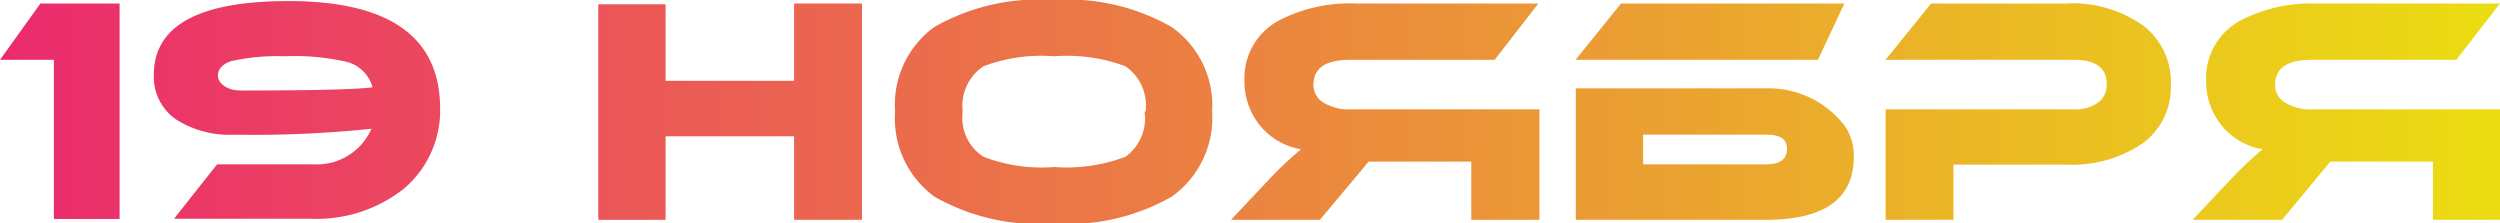
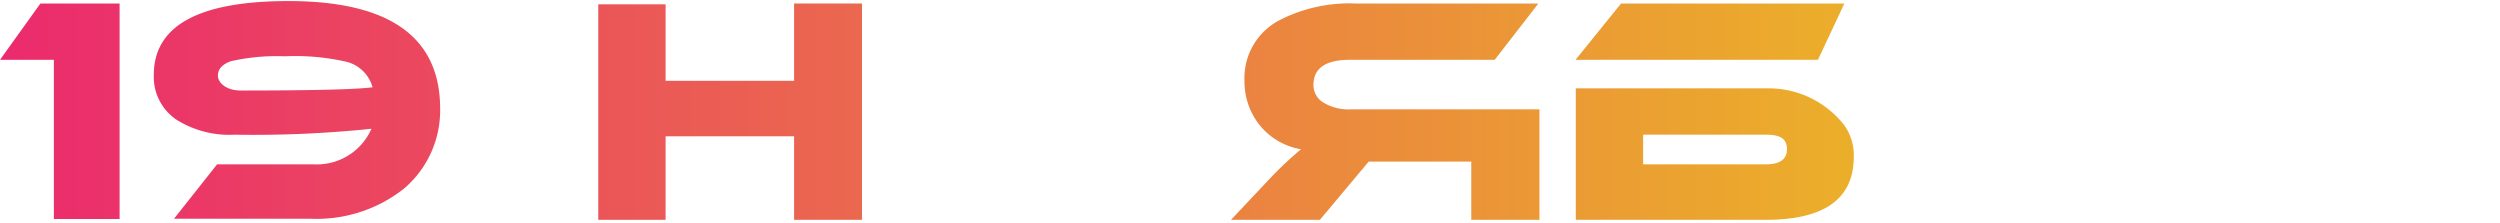
<svg xmlns="http://www.w3.org/2000/svg" viewBox="0 0 92.81 8.29">
  <defs>
    <style>.cls-1{fill:url(#Безымянный_градиент);}</style>
    <linearGradient id="Безымянный_градиент" y1="4.15" x2="92.81" y2="4.15" gradientUnits="userSpaceOnUse">
      <stop offset="0" stop-color="#eb2a6e" />
      <stop offset="1" stop-color="#ebdd12" />
    </linearGradient>
  </defs>
  <title>19 НОЯБРЯ</title>
  <g id="Слой_2" data-name="Слой 2">
    <g id="Слой_1-2" data-name="Слой 1">
      <path class="cls-1" d="M1.5.13H4.44v8H2V2.22H0Z" />
      <path class="cls-1" d="M11.64,6.1a2.21,2.21,0,0,0,2.15-1.32A42.1,42.1,0,0,1,8.71,5a3.69,3.69,0,0,1-2.18-.57,1.92,1.92,0,0,1-.82-1.65q0-2.74,5-2.74,5.63,0,5.63,4A3.81,3.81,0,0,1,15,7a5.22,5.22,0,0,1-3.47,1.12H6.46L8.06,6.1ZM12.8,2.28a8.52,8.52,0,0,0-2.22-.19,7.78,7.78,0,0,0-2,.18c-.32.11-.49.29-.49.54s.29.55.85.55q4,0,4.89-.12A1.34,1.34,0,0,0,12.8,2.28Z" />
      <path class="cls-1" d="M32,8.16H29.48V5.06H24.71v3.1h-2.5v-8h2.5V3h4.77V.13H32Z" />
-       <path class="cls-1" d="M45,4.14A3.59,3.59,0,0,1,43.5,7.3a7.8,7.8,0,0,1-4.4,1,7.82,7.82,0,0,1-4.41-1,3.59,3.59,0,0,1-1.46-3.16A3.56,3.56,0,0,1,34.69,1,7.82,7.82,0,0,1,39.1,0a7.77,7.77,0,0,1,4.39,1A3.55,3.55,0,0,1,45,4.14Zm-2.47,0a1.77,1.77,0,0,0-.75-1.68,6.19,6.19,0,0,0-2.64-.37,6.08,6.08,0,0,0-2.63.37,1.76,1.76,0,0,0-.77,1.68,1.72,1.72,0,0,0,.77,1.68,6,6,0,0,0,2.63.38,6.17,6.17,0,0,0,2.64-.38A1.75,1.75,0,0,0,42.49,4.14Z" />
      <path class="cls-1" d="M57.11.13,55.49,2.22H50.12c-.91,0-1.36.31-1.36.94a.76.76,0,0,0,.39.66,1.81,1.81,0,0,0,1,.24h7v4.1H54.62V6H50.81L49,8.16H45.7L47.17,6.6A13.45,13.45,0,0,1,48.3,5.54a2.49,2.49,0,0,1-1.54-.9A2.59,2.59,0,0,1,46.2,3,2.42,2.42,0,0,1,47.58.71,5.69,5.69,0,0,1,50.33.13Z" />
      <path class="cls-1" d="M67.49,2.22h-9L60.18.13h8.29ZM65.6,3.28a3.56,3.56,0,0,1,2.86,1.36,1.92,1.92,0,0,1,.36,1.18c0,1.56-1.09,2.34-3.26,2.34H58.5V3.28ZM61,6.1h4.57c.51,0,.77-.19.77-.57S66.08,5,65.57,5H61Z" />
-       <path class="cls-1" d="M76.72,6.11h-4.2V8.16H70V4.06H77a1.44,1.44,0,0,0,.9-.26.81.81,0,0,0,.31-.67c0-.61-.41-.91-1.21-.91H70L71.69.13h5a4.53,4.53,0,0,1,2.9.84,2.63,2.63,0,0,1,1,2.17,2.59,2.59,0,0,1-1,2.15A4.64,4.64,0,0,1,76.72,6.11Z" />
-       <path class="cls-1" d="M92.81.13,91.19,2.22H85.82c-.91,0-1.36.31-1.36.94a.76.76,0,0,0,.39.66,1.81,1.81,0,0,0,1,.24h7v4.1H90.32V6H86.51L84.72,8.16H81.4L82.87,6.6A13.45,13.45,0,0,1,84,5.54a2.49,2.49,0,0,1-1.54-.9A2.59,2.59,0,0,1,81.9,3,2.42,2.42,0,0,1,83.28.71,5.69,5.69,0,0,1,86,.13Z" />
    </g>
  </g>
</svg>